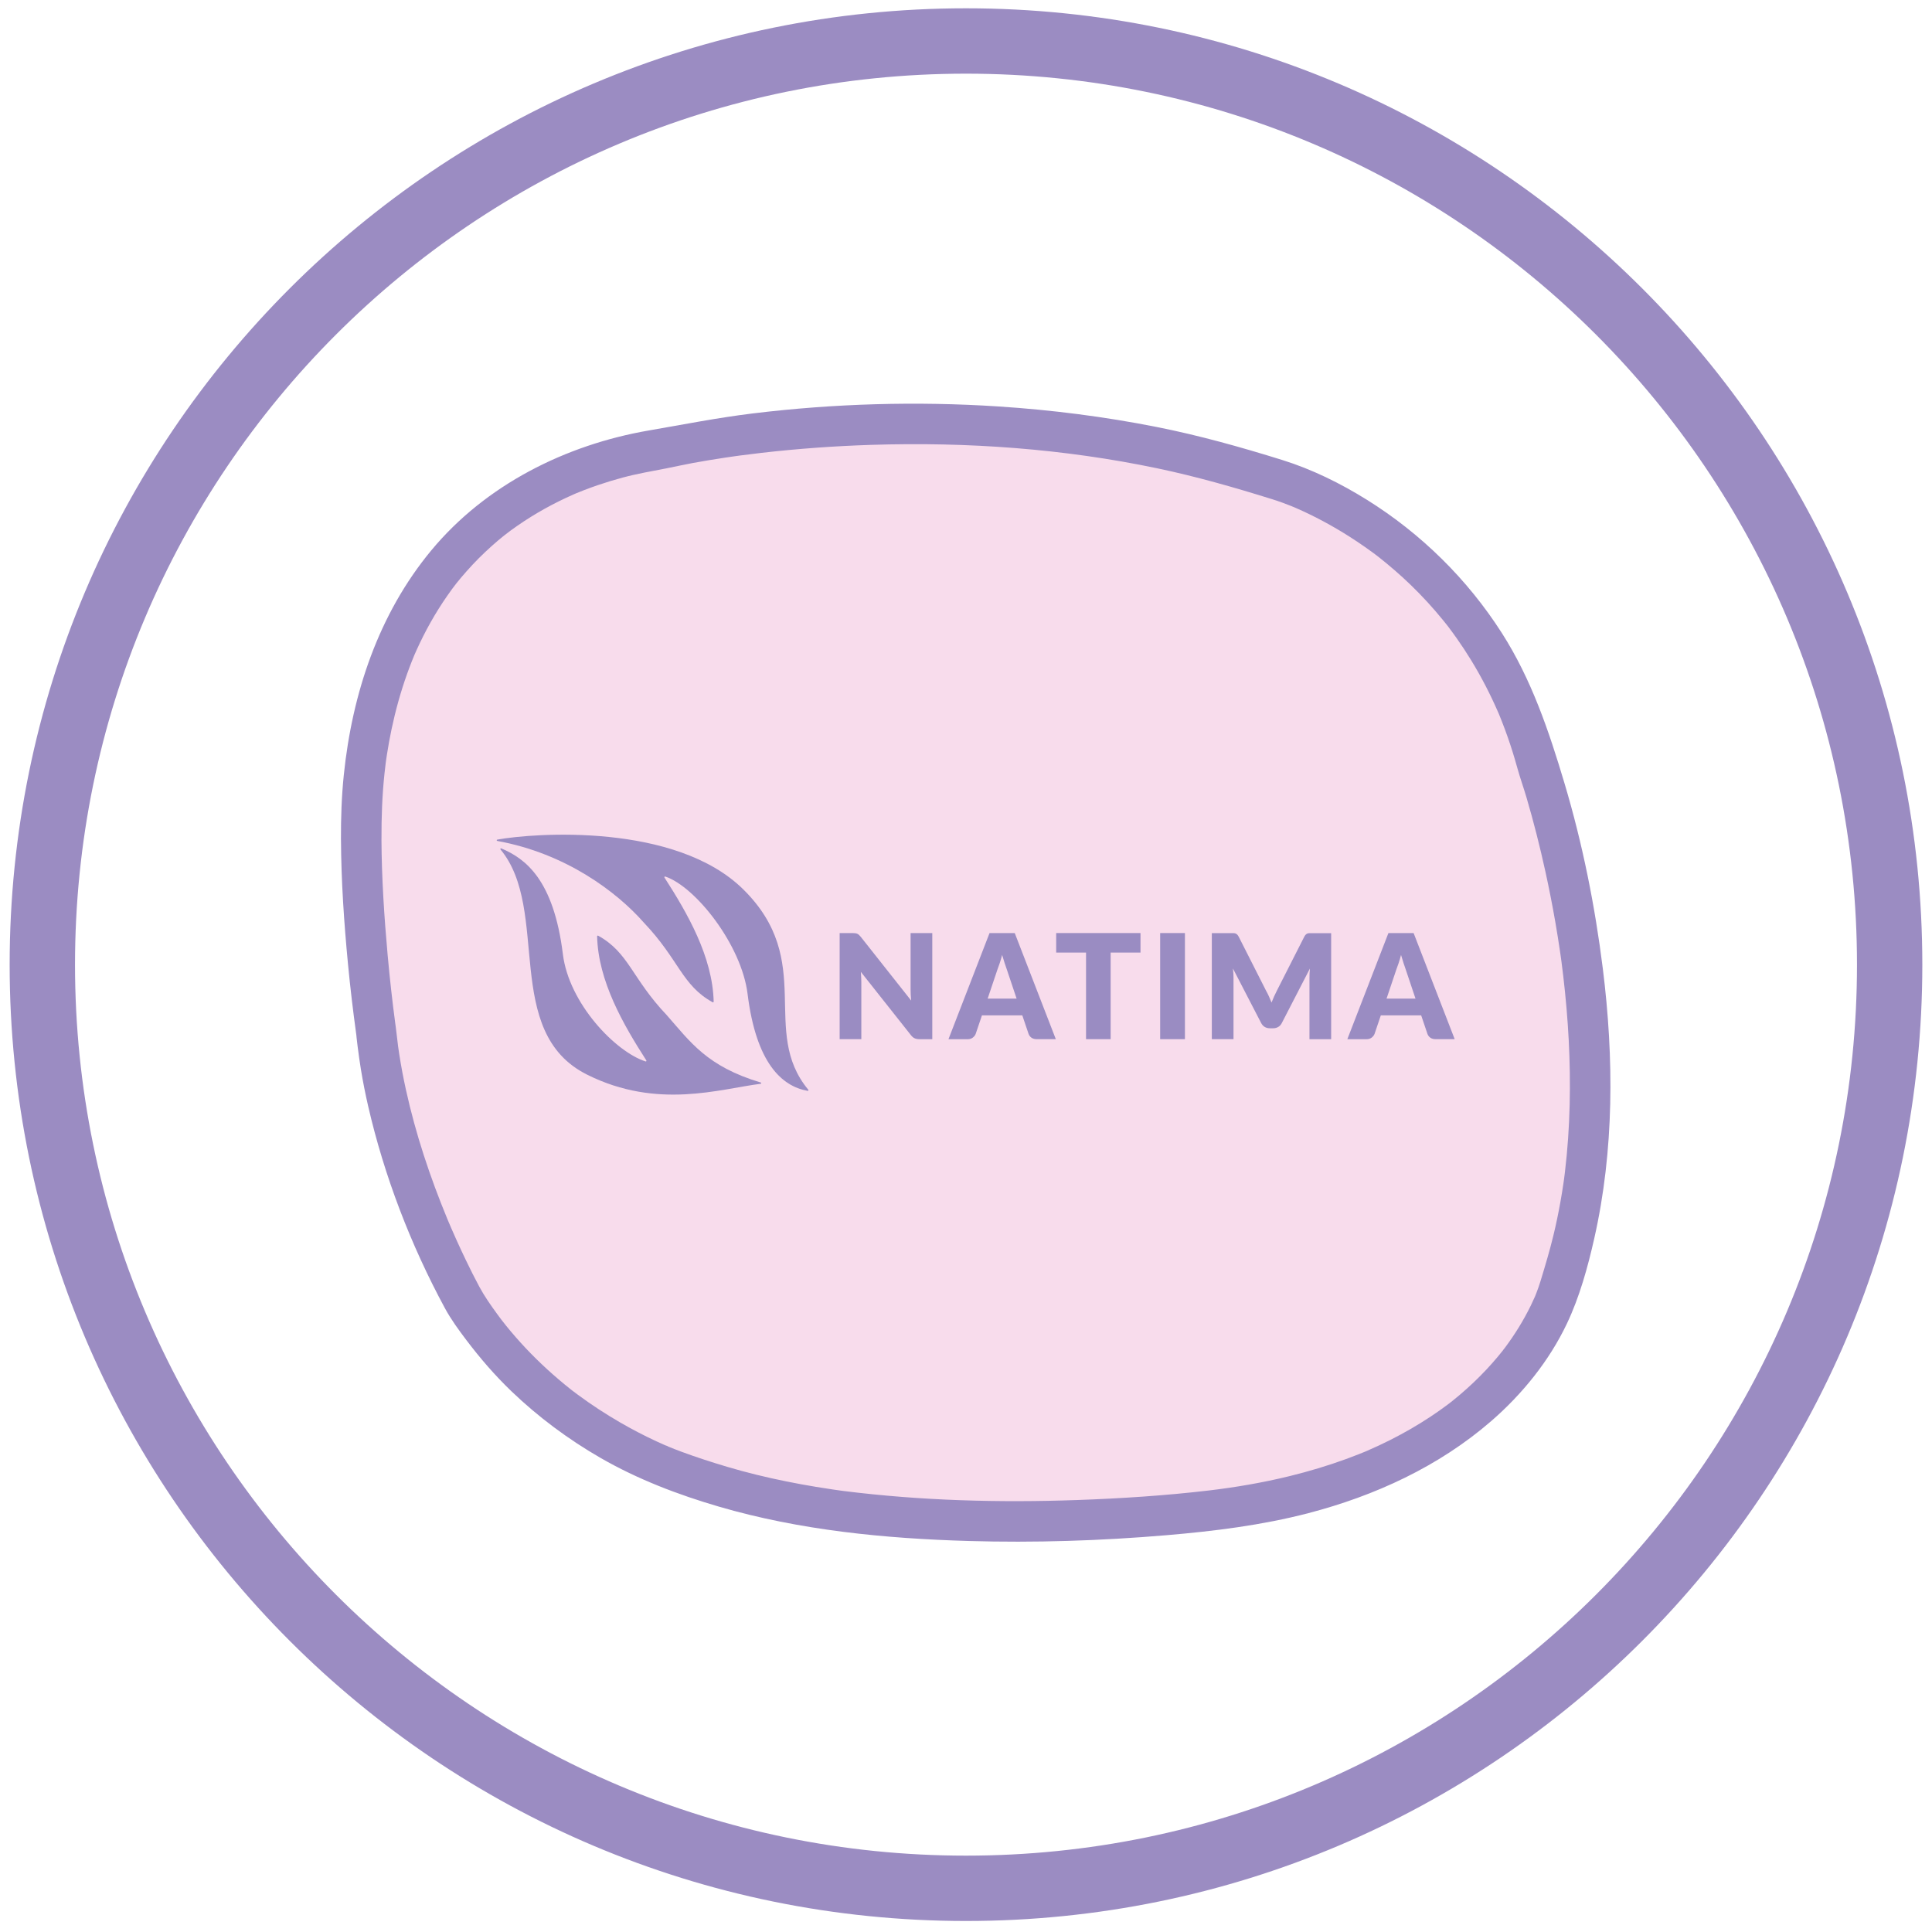
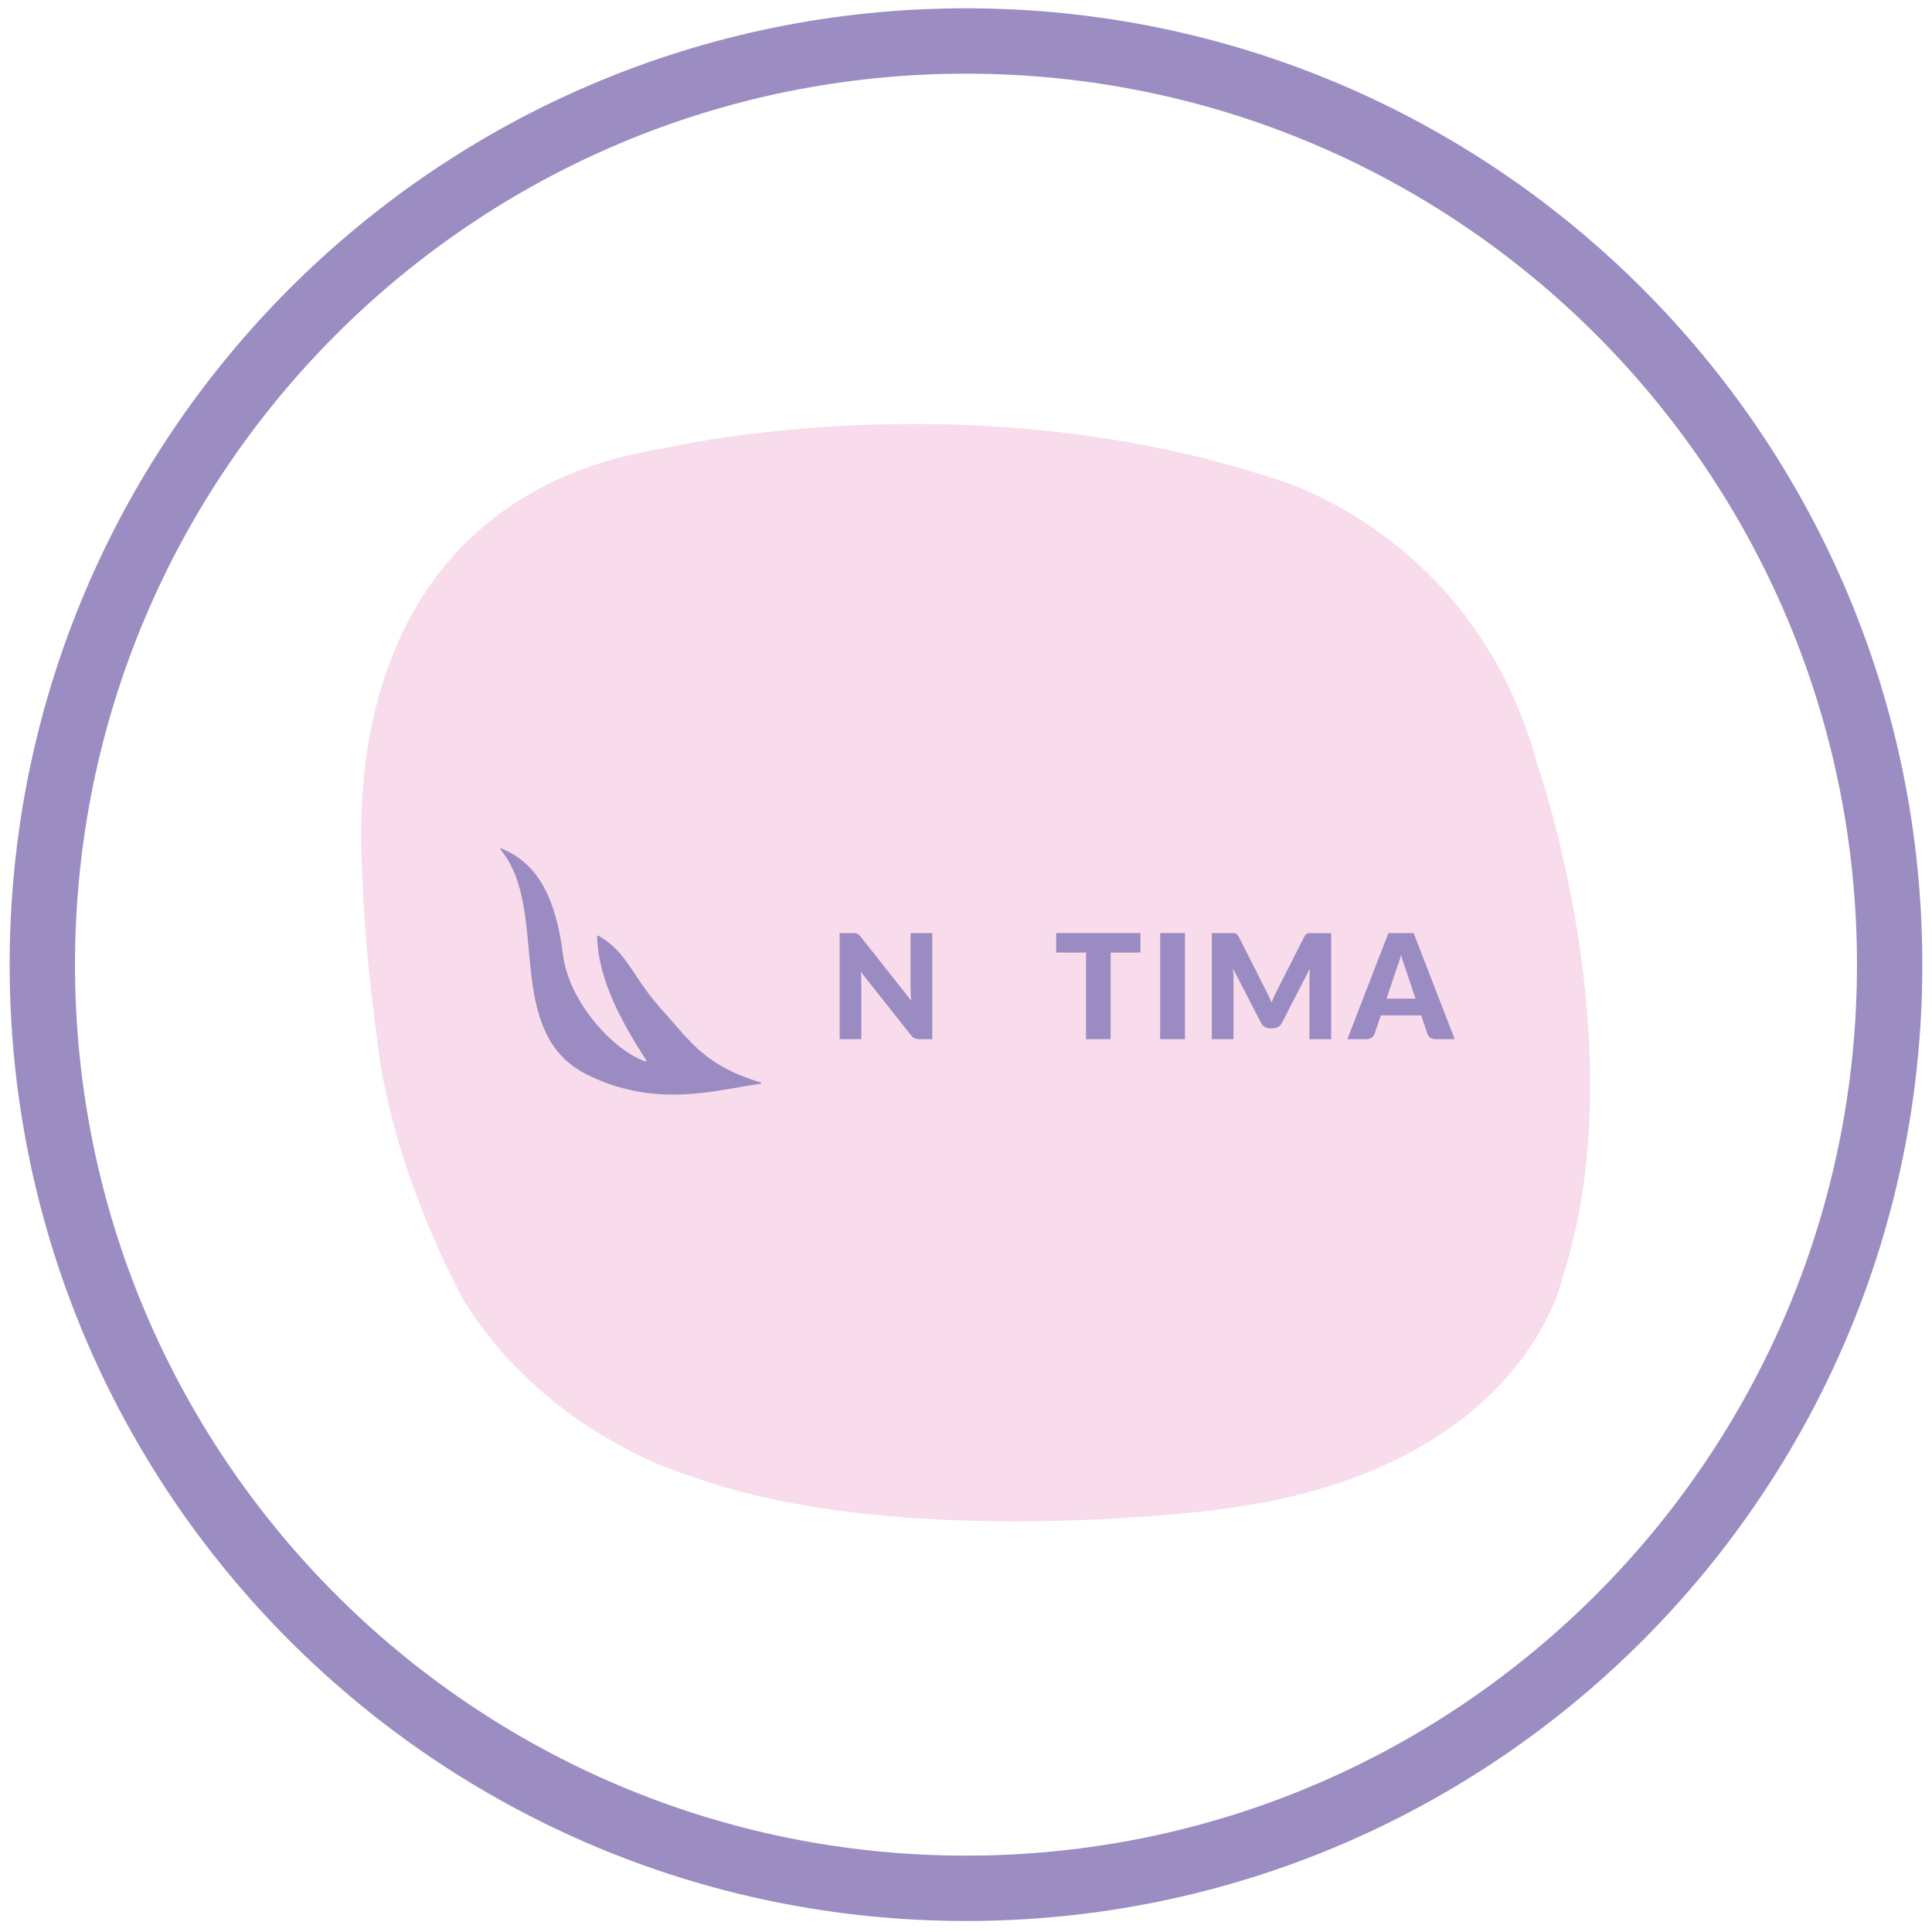
<svg xmlns="http://www.w3.org/2000/svg" version="1.1" viewBox="0 0 1431.5 1431.5">
  <defs>
    <style>
      .cls-1 {
        fill: #9b8cc2;
      }

      .cls-2 {
        fill: #f8dcec;
      }

      .cls-3, .cls-4 {
        fill: #9a8cc2;
      }

      .cls-4 {
        fill-rule: evenodd;
      }
    </style>
  </defs>
  <g>
    <g id="Fitness_doplňky">
      <g id="Vrstva_7">
        <g>
          <path class="cls-2" d="M267.66,622c-.12-29.33-.56-138.86,73.68-216.07,49.53-51.51,112.18-67.71,148.43-73.35,0,0,225.47-53.84,455.43,22.44,0,0,148.07,40.38,194.06,212.01,0,0,74.04,210.89,17.95,381.4,0,0-30.29,143.59-258,170.51,0,0-233.33,30.29-385.88-24.68,0,0-106.57-29.17-169.39-130.12,0,0-54.97-97.59-65.06-198.55-2.13-15.21-4.99-37.86-7.29-65.48-3.12-37.42-3.89-68.07-3.93-78.1Z" />
-           <path class="cls-1" d="M282.66,622c-.07-16.34.5-32.66,2.23-48.92.28-2.67.61-5.33.93-7.99s-.04.27-.1.69c.1-.74.2-1.48.31-2.23.21-1.51.44-3.01.67-4.52.98-6.32,2.13-12.61,3.45-18.86,2.89-13.69,6.63-27.2,11.31-40.39,1.16-3.27,2.38-6.52,3.66-9.75.6-1.53,1.22-3.05,1.85-4.56-.97,2.32-.03.08.15-.33.48-1.09.96-2.18,1.44-3.26,3.19-7.07,6.68-14.01,10.49-20.77s7.94-13.36,12.38-19.73c4.83-6.93,7.97-10.95,14-17.79s12.25-13.07,18.93-19.04,11.77-9.99,18.93-14.96c13.05-9.07,27.02-16.79,41.56-23.19.34-.15,3.05-1.33,1.46-.65-1.43.61.69-.29.8-.33,1.71-.7,3.42-1.39,5.14-2.06,3.55-1.38,7.13-2.68,10.73-3.91,6.16-2.1,12.39-3.99,18.67-5.67,10.62-2.84,21.34-4.65,32.1-6.75,6.58-1.28,13.11-2.79,19.7-3.99,7.74-1.42,15.51-2.69,23.29-3.87,2.2-.33,4.41-.66,6.61-.97,1.08-.15,2.15-.31,3.23-.45.63-.09,1.26-.17,1.88-.26,3.3-.46-2.61.33-.62.08,5.49-.7,10.98-1.41,16.49-2.04,26.97-3.09,54.06-5.04,81.19-5.91,71.54-2.28,142.64,2.86,211.94,17.37,28.83,6.04,56.97,14.1,85.07,22.87,2.55.8,5.08,1.65,7.59,2.56,2.05.74,4.08,1.52,6.11,2.33,1.11.44,2.22.9,3.32,1.35,2.86,1.16-2.91-1.26-1.21-.51.66.29,1.32.57,1.98.86,13.67,5.98,26.85,13.08,39.44,21.08,3.94,2.5,7.83,5.1,11.65,7.78,1.88,1.32,3.75,2.66,5.6,4.02,1.01.74,2.02,1.49,3.02,2.25,1.25.94,3.32,2.59.76.56,8.53,6.76,16.78,13.81,24.6,21.39,8.46,8.2,16.44,16.9,23.87,26.04.99,1.22,1.97,2.45,2.95,3.68.37.46.73.94,1.1,1.4-1.91-2.44-.55-.71-.16-.19,2.06,2.76,4.11,5.52,6.09,8.33,3.74,5.3,7.3,10.72,10.69,16.24,7.48,12.2,14.08,24.94,19.81,38.05.38.86.75,1.72,1.12,2.59-.25-.59-.98-2.42.13.35.63,1.55,1.26,3.1,1.87,4.66,1.51,3.85,2.95,7.73,4.32,11.64,2.59,7.4,4.92,14.89,7,22.45s4.71,14.78,6.89,22.22c5.31,18.04,9.91,36.29,13.95,54.66,2.76,12.57,5.24,25.2,7.44,37.87,1.2,6.96,2.32,13.94,3.35,20.93.23,1.58.46,3.15.68,4.73.13.91.25,1.82.38,2.73.33,2.4-.3-2.28.02.13.49,3.72.96,7.44,1.39,11.16,3.71,31.6,5.52,63.45,4.75,95.27-.4,16.58-1.51,33.15-3.47,49.62-.13,1.05-.25,2.11-.39,3.16-.04.3-.46,3.55-.25,1.96.19-1.4-.17,1.19-.16,1.16-.15,1.05-.3,2.1-.46,3.16-.66,4.47-1.39,8.94-2.19,13.39-1.46,8.13-3.14,16.23-5.08,24.26-2.77,11.49-6.18,22.84-9.63,34.15-.89,2.91-1.9,5.79-3,8.63-.36.93-.74,1.85-1.1,2.77-1.24,3.14,1.79-4.03.09-.21-.98,2.21-1.98,4.42-3.04,6.59-5.44,11.18-12.03,21.79-19.47,31.75-.55.74-1.2,1.46-1.7,2.24,2.6-4.08.93-1.2.14-.21-1.22,1.54-2.47,3.06-3.73,4.57-2.66,3.17-5.41,6.26-8.23,9.28-6.12,6.53-12.62,12.7-19.44,18.5-1.75,1.49-3.51,2.95-5.3,4.38-.97.78-1.96,1.55-2.94,2.33,2.82-2.25.09-.07-1.13.84-4.1,3.07-8.29,6.02-12.55,8.84-9.62,6.37-19.64,12.14-29.94,17.33-5.63,2.84-11.34,5.5-17.12,8-.56.24-1.12.48-1.68.72-2.04.89,2.27-.89.18-.08-1.55.6-3.08,1.26-4.62,1.87-3.16,1.26-6.34,2.46-9.54,3.63-13.58,4.95-27.45,9.09-41.49,12.55-20.28,4.99-41.08,8.47-59.99,10.7-32.43,3.83-65.11,5.93-97.74,7.09-57.76,2.04-115.7.51-173.07-6.71-.47-.06-2.95-.39-.34-.04-.96-.13-1.92-.26-2.88-.4-1.68-.23-3.36-.47-5.03-.72-4.06-.6-8.12-1.23-12.17-1.9-7.35-1.21-14.67-2.55-21.97-4.03-14.76-2.98-29.4-6.53-43.83-10.82-11.44-3.4-22.99-7.14-34.21-11.3-3.16-1.17-6.29-2.42-9.42-3.69-2.5-1.02-.83-.76.56.25-.76-.55-1.96-.84-2.82-1.21-2.13-.93-4.25-1.89-6.36-2.86-9.29-4.3-18.37-9.04-27.23-14.17-10.7-6.2-21.07-12.98-31.02-20.33-1.37-1.01-2.72-2.03-4.08-3.06-1.82-1.37,1.77,1.4-.03-.02-.51-.4-1.03-.8-1.54-1.21-2.95-2.33-5.85-4.72-8.71-7.16-5.61-4.78-11.06-9.76-16.32-14.92s-10.49-10.7-15.43-16.35c-5.57-6.38-9.73-11.58-13.77-17.14-4.75-6.53-9.45-13.19-13.27-20.31-3.42-6.38-6.66-12.85-9.8-19.37-2.36-4.9-4.65-9.82-6.89-14.77-1.32-2.93-2.62-5.87-3.9-8.81-.59-1.36-1.17-2.73-1.76-4.09-.91-2.11.89,2.12-.02-.03-.43-1.03-.86-2.06-1.29-3.08-12.82-30.99-23.48-62.98-30.69-95.75-1.94-8.82-3.62-17.7-5-26.63-.7-4.55-.99-6.69-1.54-11.71-.3-2.68-.61-5.36-.98-8.04-.14-1.03-.81-5.94-.34-2.43-2.25-16.88-4.14-33.8-5.67-50.76-2.56-28.51-4.45-57.22-4.6-85.86-.04-7.84-6.87-15.36-15-15s-15.04,6.59-15,15c.16,30.82,2.28,61.74,5.21,92.41,1.65,17.31,3.72,34.57,6.08,51.79.1.76.23,1.51.31,2.27-.09-.78-.36-2.96-.01.61.2,2.04.47,4.08.73,6.12.73,5.69,1.51,11.37,2.43,17.03,1.5,9.18,3.31,18.31,5.4,27.38,11.91,51.78,31.57,102.9,56.85,149.66,4.55,8.41,10.31,16.25,16.07,23.86,10.13,13.38,21.08,26.04,33.19,37.67,19.87,19.08,42.29,35.74,66.17,49.48,27.55,15.84,57.27,27.17,87.7,36.07,59.81,17.48,122.97,23.64,185.05,25.43,48.84,1.41,97.8-.16,146.48-4.29,35.34-3,70.7-7.38,105.08-16.33,49.33-12.84,96.75-34.62,135.46-68.18,23.03-19.96,43.01-44.62,56.13-72.24,9.41-19.79,15.46-41.82,20.26-63.05,14.82-65.47,14.64-133.77,6.35-200.11-5.8-46.39-15.01-92.45-28.4-137.27-11.58-38.77-24.44-76.92-46.4-111.28-25.5-39.89-59.85-73.7-100.02-98.74-19.54-12.18-40.69-22.61-62.71-29.48-30.68-9.56-61.43-18.18-92.98-24.44-38.69-7.67-77.96-12.66-117.31-15.22-60.57-3.94-121.59-2.17-181.84,5.15-26,3.16-51.48,8.21-77.24,12.65-61.56,10.61-120.87,40.29-161.13,88.85-39.09,47.16-58.59,106.01-64.81,166.32-1.64,15.92-2.18,31.89-2.12,47.88.03,7.85,6.88,15.36,15,15s15.03-6.59,15-15Z" />
        </g>
      </g>
      <path class="cls-1" d="M715.75,6.15C324.4,6.15,7.15,323.4,7.15,714.75s317.25,708.59,708.59,708.59,708.59-317.25,708.59-708.59S1107.09,6.15,715.75,6.15ZM715.75,1374.92c-364.6,0-660.17-295.57-660.17-660.17S351.15,54.58,715.75,54.58s660.17,295.57,660.17,660.17-295.57,660.17-660.17,660.17Z" />
      <g id="NATIMA_-_více_u_sebe">
        <path class="cls-3" d="M633.74,691.46c.53.08,1.02.2,1.47.41s.84.47,1.24.84.86.86,1.34,1.45l37.34,47.22c-.14-1.51-.24-2.97-.33-4.4-.08-1.43-.1-2.77-.1-4.01v-41.62h16.07v78.63h-9.49c-1.41,0-2.59-.22-3.56-.65s-1.91-1.22-2.81-2.38l-37.07-46.83c.1,1.36.2,2.71.26,4.01.08,1.3.1,2.55.1,3.69v42.15h-16.07v-78.63h9.61c.79.02,1.47.06,2,.14Z" />
-         <path class="cls-3" d="M782.3,769.97h-14.14c-1.59,0-2.89-.37-3.91-1.1s-1.73-1.69-2.14-2.83l-4.64-13.71h-29.9l-4.64,13.71c-.37,1-1.06,1.91-2.1,2.73s-2.32,1.22-3.83,1.22h-14.24l30.43-78.63h18.68l30.43,78.61ZM731.78,739.92h21.47l-7.23-21.53c-.47-1.36-1.02-2.97-1.65-4.83s-1.24-3.85-1.85-6.01c-.57,2.2-1.16,4.24-1.79,6.09s-1.18,3.48-1.73,4.85l-7.21,21.43Z" />
        <path class="cls-3" d="M845.04,691.34v14.46h-22.12v64.17h-18.23v-64.17h-22.12v-14.46h62.48Z" />
        <path class="cls-3" d="M877.96,769.97h-18.35v-78.63h18.35v78.63Z" />
        <path class="cls-3" d="M940.22,738.29c.67,1.47,1.3,2.99,1.91,4.54.61-1.59,1.26-3.12,1.94-4.62.69-1.49,1.39-2.93,2.1-4.34l20.19-39.76c.37-.69.73-1.22,1.1-1.59.39-.39.79-.65,1.26-.84.47-.18,1-.26,1.59-.26h15.99v78.57h-16.07v-45.22c0-2.2.1-4.56.33-7.13l-20.84,40.42c-.65,1.26-1.53,2.22-2.63,2.85-1.1.65-2.34.98-3.75.98h-2.49c-1.41,0-2.65-.33-3.75-.98s-1.98-1.61-2.63-2.85l-20.94-40.48c.14,1.26.24,2.51.33,3.75.08,1.24.1,2.38.1,3.42v45.22h-16.07v-78.57h15.99c.59,0,1.12.08,1.59.26s.9.47,1.26.84c.39.39.75.92,1.1,1.59l20.23,39.93c.79,1.39,1.49,2.79,2.16,4.28Z" />
        <path class="cls-3" d="M1077.84,769.97h-14.14c-1.59,0-2.89-.37-3.91-1.1s-1.73-1.69-2.14-2.83l-4.64-13.71h-29.9l-4.64,13.71c-.37,1-1.06,1.91-2.1,2.73-1.04.81-2.32,1.22-3.83,1.22h-14.24l30.43-78.63h18.68l30.43,78.61ZM1027.34,739.92h21.47l-7.23-21.53c-.47-1.36-1.02-2.97-1.65-4.83s-1.24-3.85-1.85-6.01c-.57,2.2-1.16,4.24-1.79,6.09-.61,1.87-1.18,3.48-1.73,4.85l-7.21,21.43Z" />
      </g>
      <g id="List_-_topolánek">
-         <path class="cls-4" d="M368.45,623.09c-.55-.1-.57-.88-.02-.98,27.34-4.99,132.19-12.63,182.36,36.93,53.92,53.27,11.88,104.69,48.1,148.38.31.37,0,.92-.47.84-19.07-3.36-38.15-20.49-44.51-71.83-4.5-36.38-38.6-79.49-61.01-86.98-.45-.14-.84.37-.57.75,16.95,26.32,35.67,58.71,36.46,91.93,0,.41-.45.67-.79.47-22.86-12.65-24.75-31.43-50.91-58.95-20.13-22.9-57.95-51.35-108.64-60.56Z" />
        <path class="cls-4" d="M563.66,802.05c.53.16.49.92-.06.98-30.11,3.75-76.35,19.25-128.48-6.72-63.48-31.59-26.99-121.98-64.27-166.9-.35-.41.08-1,.57-.79,17.64,7.46,38.79,22.79,45.65,78.43,4.5,36.38,38.83,72.21,61.25,79.41.45.14.84-.37.57-.77-16.95-26.32-35.67-58.71-36.46-91.93,0-.41.45-.67.79-.47,22.86,12.67,24.75,31.45,50.91,58.97,17.36,19.72,29.68,37.91,69.53,49.81Z" />
      </g>
    </g>
  </g>
</svg>